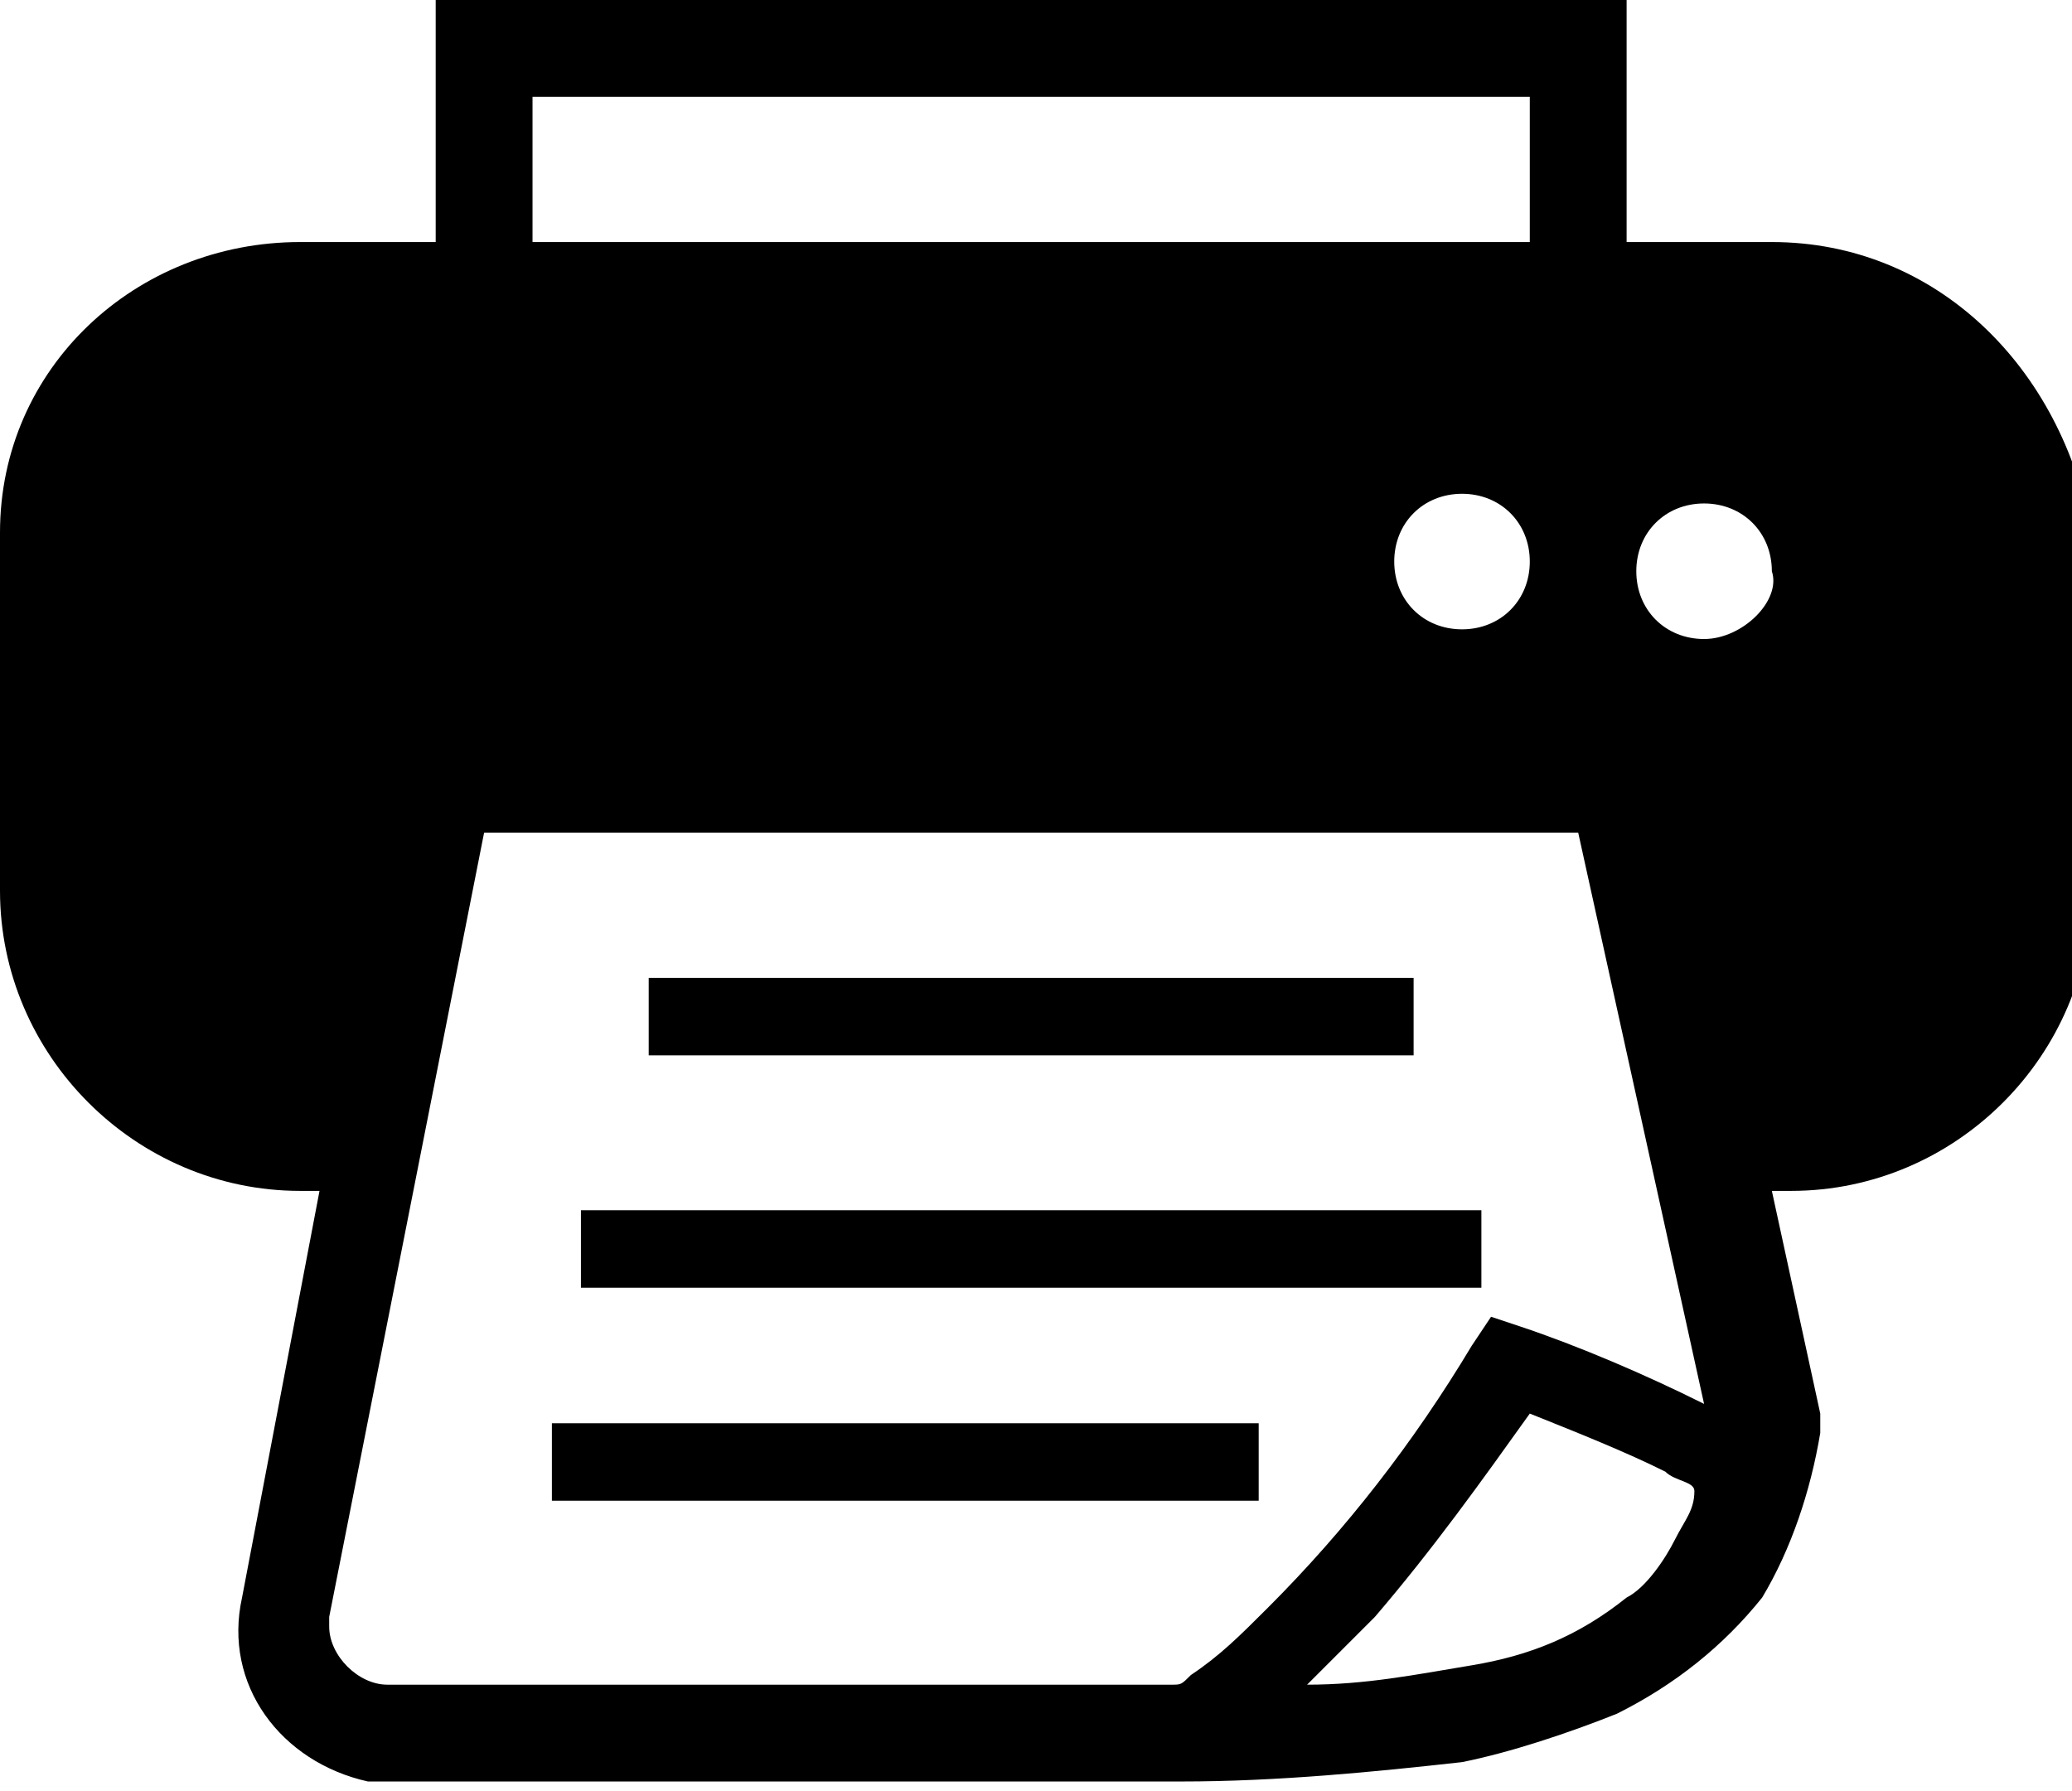
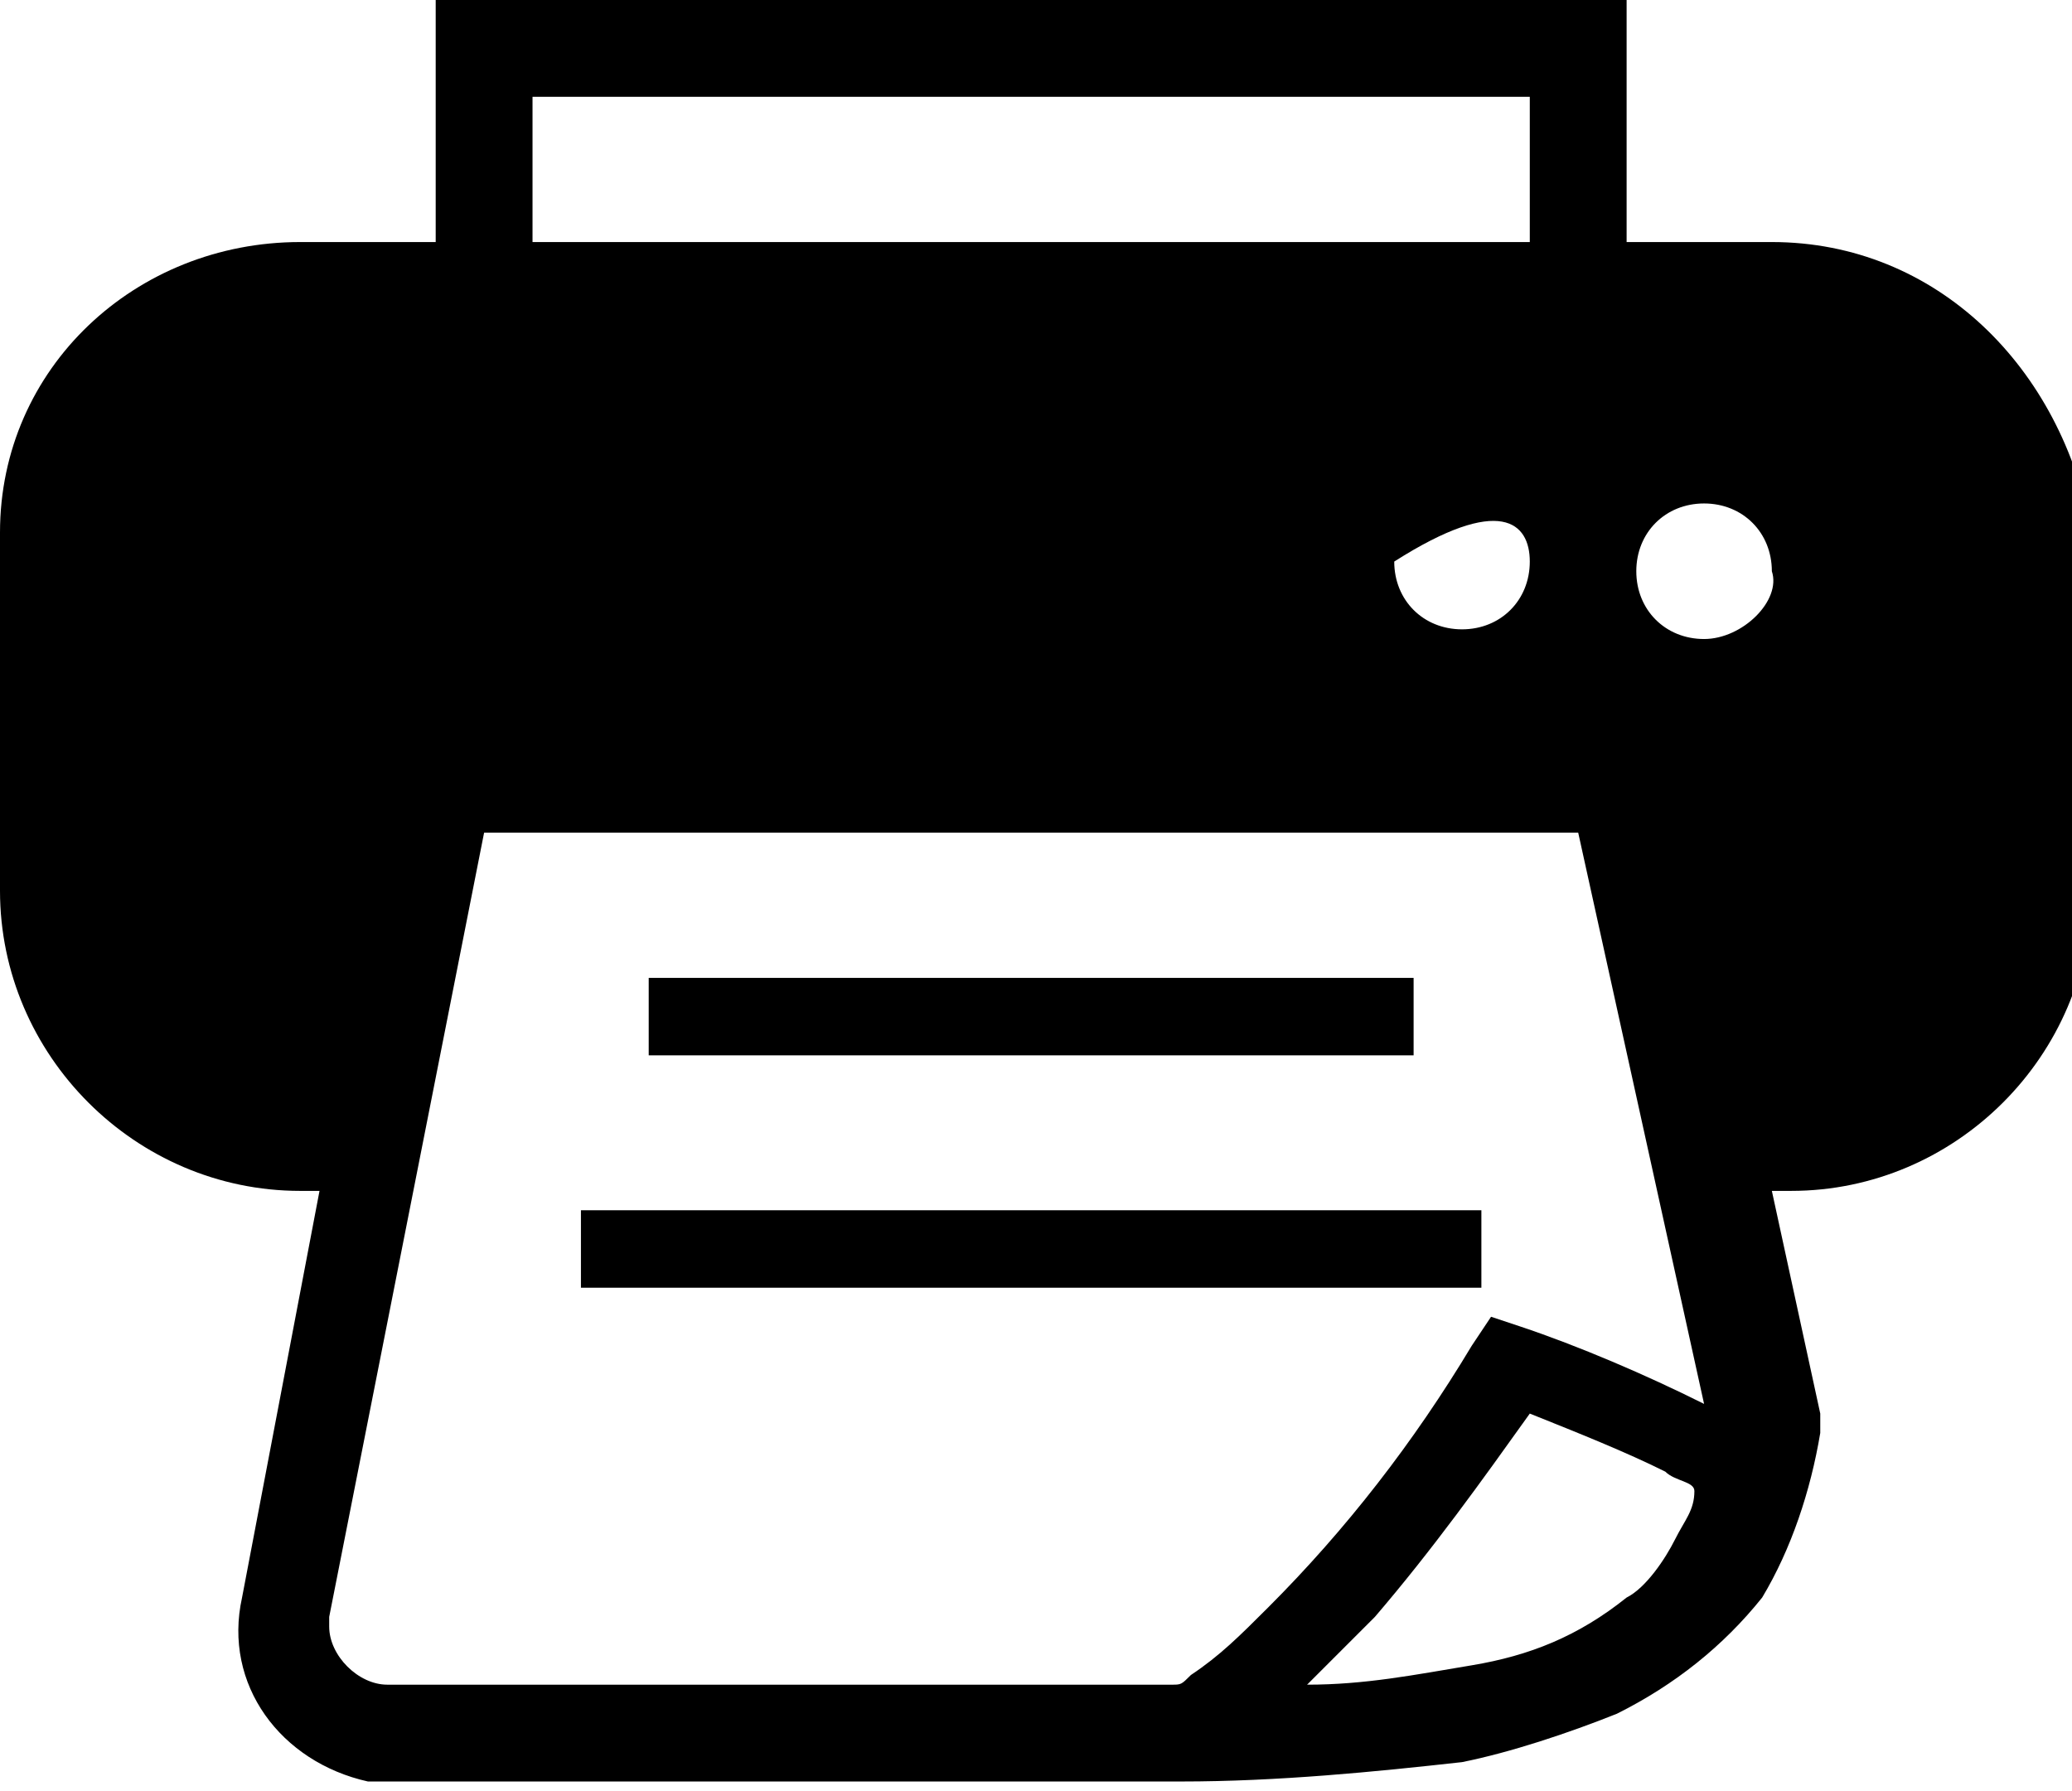
<svg xmlns="http://www.w3.org/2000/svg" aria-hidden="true" viewBox="0 0 21.4 18.5">
  <rect x="6.7" y="10.1" width="7.9" height="0.8" />
  <rect x="6" y="12.5" width="9.3" height="0.8" />
-   <rect x="5.7" y="14.7" width="7.3" height="0.8" />
-   <path d="M18.3,2.5h-1.5V0H4.5v2.5H3.1C1.4,2.5,0,3.8,0,5.5v3.7c0,1.7,1.4,3.1,3.1,3.1h0.2l-0.8,4.2  c-0.2,0.9,0.4,1.7,1.3,1.9c0.1,0,0.2,0,0.3,0h8.1c1,0,2-0.1,2.9-0.2c0.5-0.1,1.1-0.3,1.6-0.5c0.6-0.3,1.1-0.7,1.5-1.2  c0.3-0.5,0.5-1.1,0.6-1.7l0-0.1l0-0.1l-0.5-2.3h0.2c1.7,0,3.1-1.4,3.1-3.1V5.5C21.3,3.8,20,2.5,18.3,2.5z M5.5,1h10.3v1.5H5.5V1z   M15.8,5.8c0,0.4-0.3,0.7-0.7,0.7s-0.7-0.3-0.7-0.7c0-0.4,0.3-0.7,0.7-0.7C15.5,5.1,15.8,5.4,15.8,5.8C15.8,5.8,15.8,5.8,15.8,5.8z   M17.3,15.9c-0.1,0.2-0.3,0.5-0.5,0.6c-0.5,0.4-1,0.6-1.6,0.7c-0.6,0.1-1.1,0.2-1.7,0.2c0.2-0.2,0.5-0.5,0.7-0.7  c0.6-0.7,1.1-1.4,1.6-2.1c0.5,0.2,1,0.4,1.4,0.6c0.1,0.1,0.3,0.1,0.3,0.2C17.5,15.6,17.4,15.7,17.3,15.9L17.3,15.9z M15.7,13.7  l-0.3-0.1l-0.2,0.3c-0.6,1-1.3,1.9-2.1,2.7c-0.3,0.3-0.5,0.5-0.8,0.7c-0.1,0.1-0.1,0.1-0.2,0.1H4c-0.3,0-0.6-0.3-0.6-0.6  c0,0,0-0.1,0-0.1l1.6-8.1h11.3l1.3,5.9C17,14.2,16.3,13.9,15.7,13.7L15.7,13.7z M17.6,6.6c-0.4,0-0.7-0.3-0.7-0.7s0.3-0.7,0.7-0.7  c0.4,0,0.7,0.3,0.7,0.7C18.4,6.2,18,6.6,17.6,6.6C17.6,6.6,17.6,6.6,17.6,6.6L17.6,6.6z" />
+   <path d="M18.3,2.5h-1.5V0H4.5v2.5H3.1C1.4,2.5,0,3.8,0,5.5v3.7c0,1.7,1.4,3.1,3.1,3.1h0.2l-0.8,4.2  c-0.2,0.9,0.4,1.7,1.3,1.9c0.1,0,0.2,0,0.3,0h8.1c1,0,2-0.1,2.9-0.2c0.5-0.1,1.1-0.3,1.6-0.5c0.6-0.3,1.1-0.7,1.5-1.2  c0.3-0.5,0.5-1.1,0.6-1.7l0-0.1l0-0.1l-0.5-2.3h0.2c1.7,0,3.1-1.4,3.1-3.1V5.5C21.3,3.8,20,2.5,18.3,2.5z M5.5,1h10.3v1.5H5.5V1z   M15.8,5.8c0,0.4-0.3,0.7-0.7,0.7s-0.7-0.3-0.7-0.7C15.5,5.1,15.8,5.4,15.8,5.8C15.8,5.8,15.8,5.8,15.8,5.8z   M17.3,15.9c-0.1,0.2-0.3,0.5-0.5,0.6c-0.5,0.4-1,0.6-1.6,0.7c-0.6,0.1-1.1,0.2-1.7,0.2c0.2-0.2,0.5-0.5,0.7-0.7  c0.6-0.7,1.1-1.4,1.6-2.1c0.5,0.2,1,0.4,1.4,0.6c0.1,0.1,0.3,0.1,0.3,0.2C17.5,15.6,17.4,15.7,17.3,15.9L17.3,15.9z M15.7,13.7  l-0.3-0.1l-0.2,0.3c-0.6,1-1.3,1.9-2.1,2.7c-0.3,0.3-0.5,0.5-0.8,0.7c-0.1,0.1-0.1,0.1-0.2,0.1H4c-0.3,0-0.6-0.3-0.6-0.6  c0,0,0-0.1,0-0.1l1.6-8.1h11.3l1.3,5.9C17,14.2,16.3,13.9,15.7,13.7L15.7,13.7z M17.6,6.6c-0.4,0-0.7-0.3-0.7-0.7s0.3-0.7,0.7-0.7  c0.4,0,0.7,0.3,0.7,0.7C18.4,6.2,18,6.6,17.6,6.6C17.6,6.6,17.6,6.6,17.6,6.6L17.6,6.6z" />
</svg>